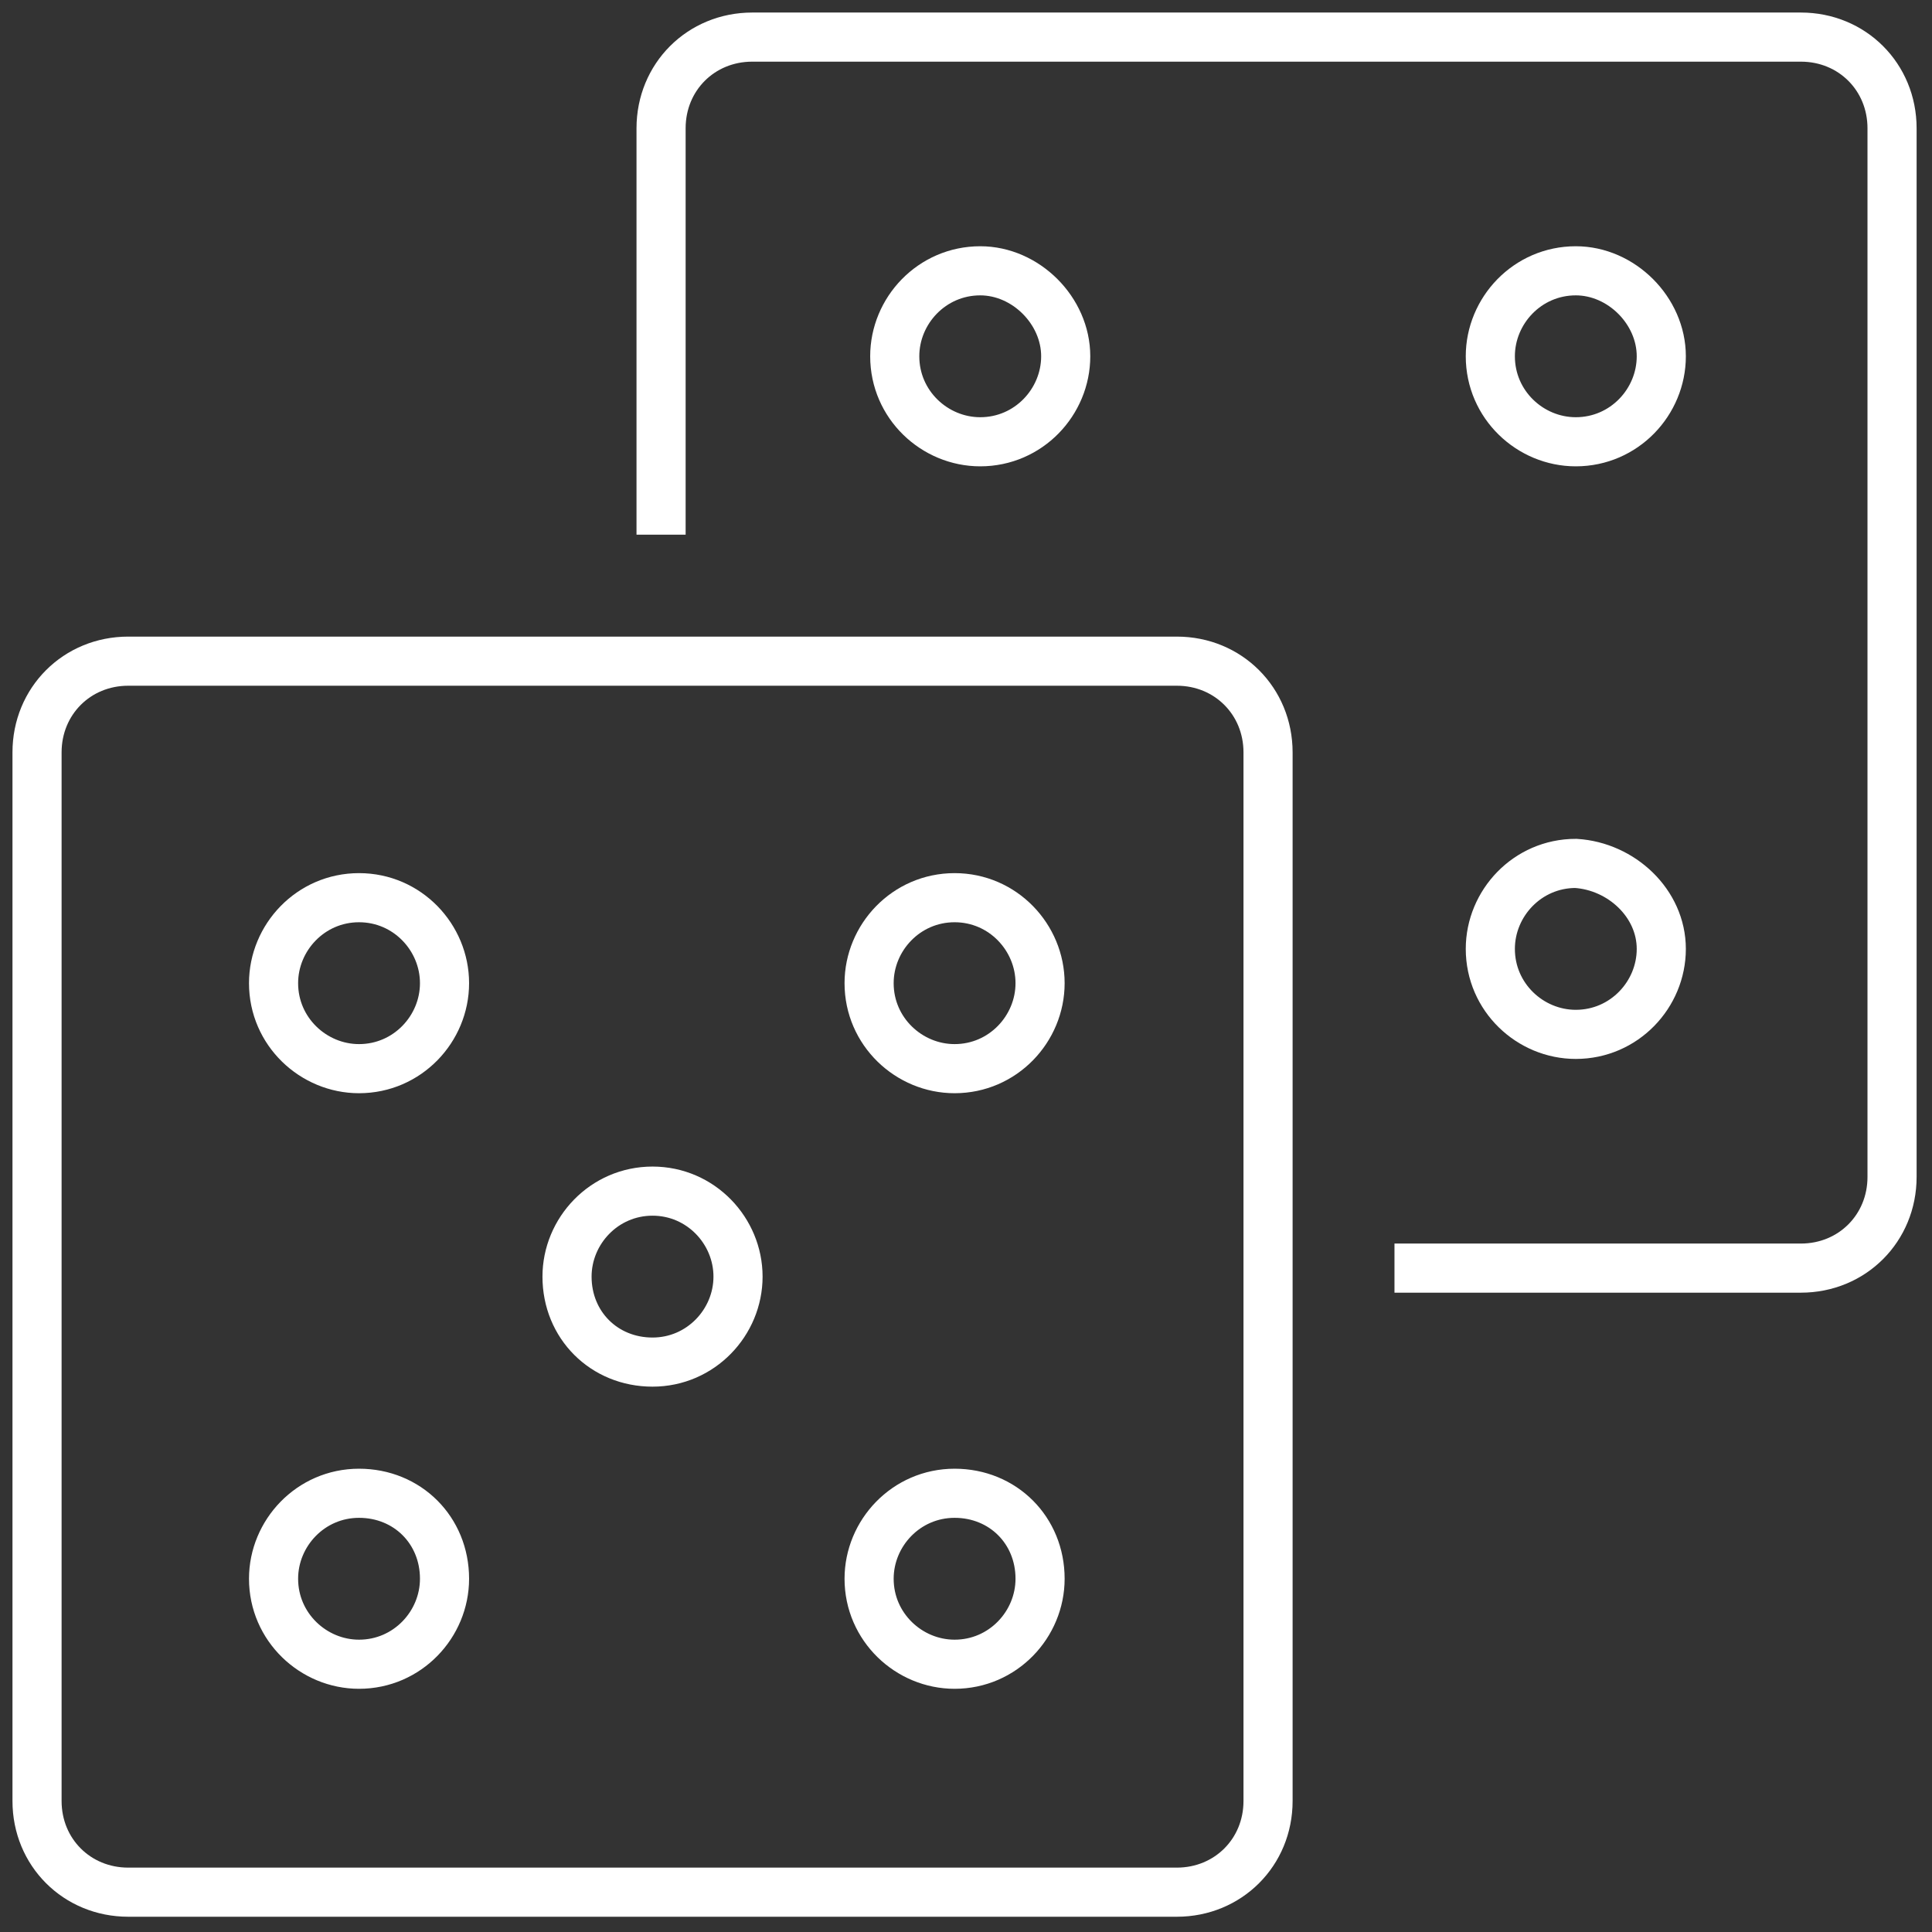
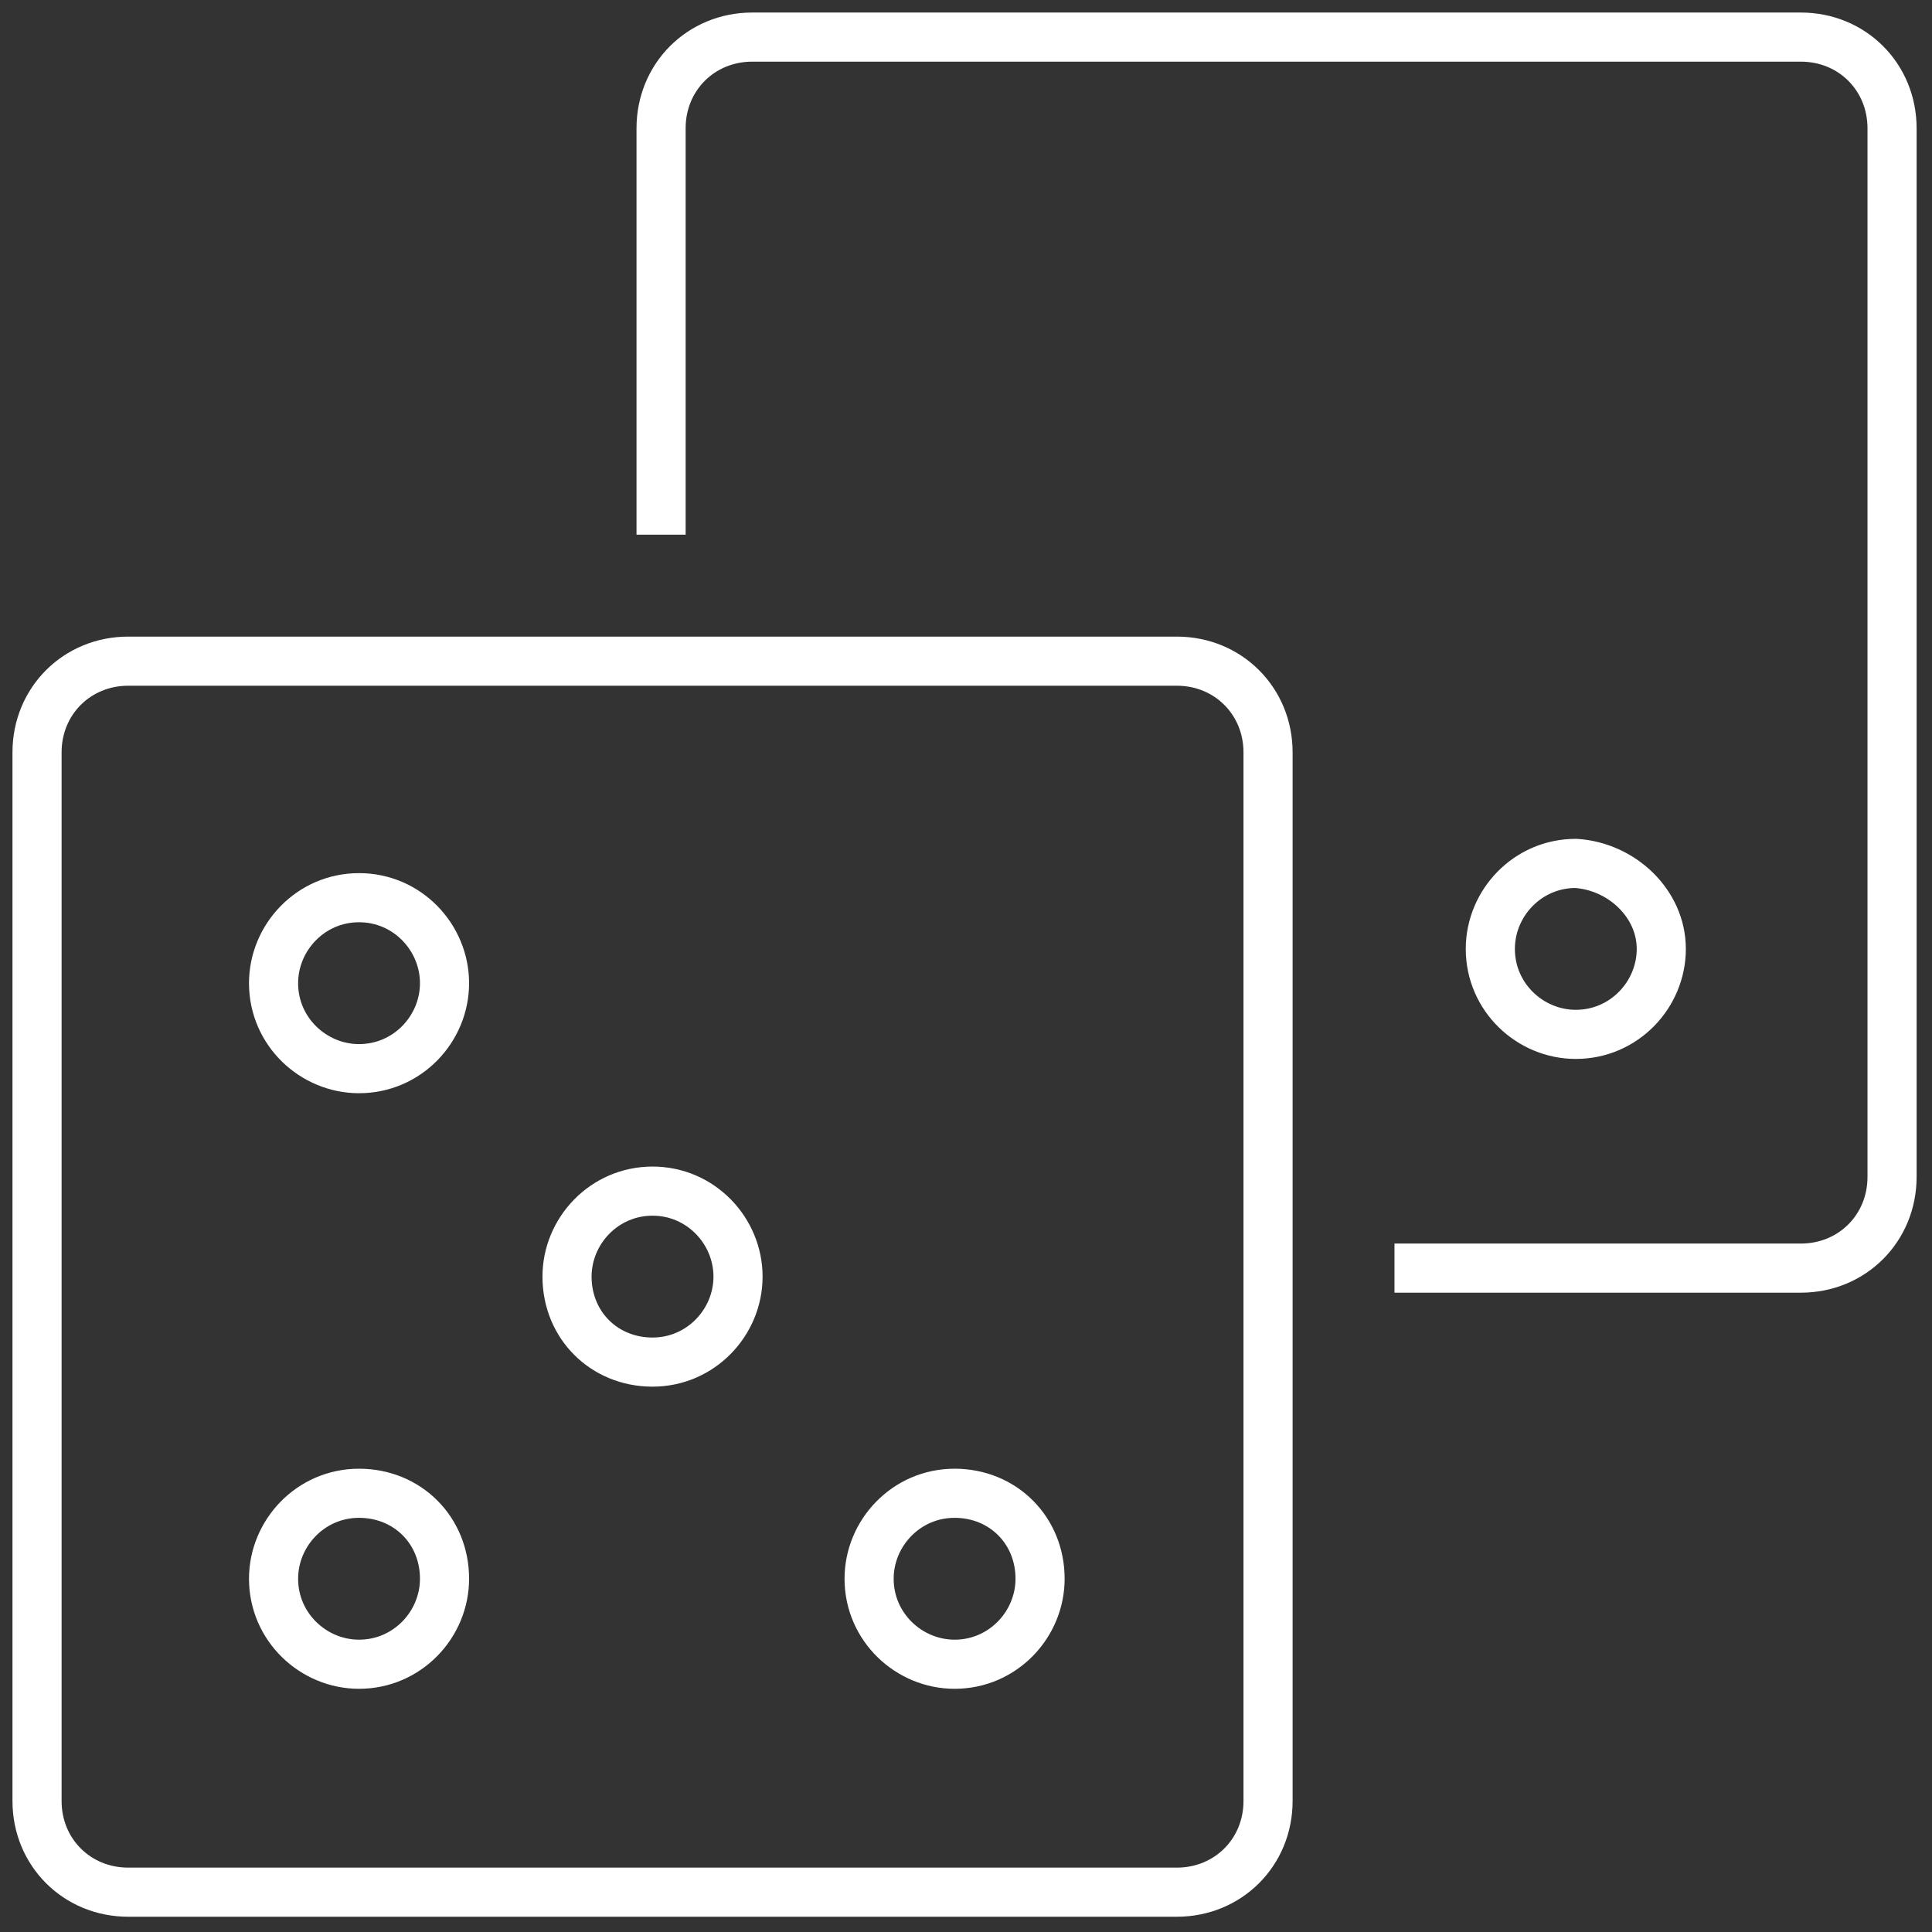
<svg xmlns="http://www.w3.org/2000/svg" width="59" height="59" viewBox="0 0 59 59" fill="none">
  <rect x="0" y="0" width="59" height="59" fill="#333333" stroke="none" />
  <path d="M35.939 57.784H3.916C2.349 57.784 1.131 56.566 1.131 55V22.976C1.131 21.41 2.349 20.191 3.916 20.191H35.939C37.505 20.191 38.724 21.41 38.724 22.976V55C38.724 56.566 37.505 57.784 35.939 57.784Z" stroke="white" stroke-width="1.5" stroke-miterlimit="10" stroke-linecap="square" />
  <path d="M20.188 15.578V3.917C20.188 2.351 21.406 1.133 22.972 1.133H54.996C56.562 1.133 57.78 2.351 57.78 3.917V35.941C57.78 37.507 56.562 38.726 54.996 38.726H43.335" stroke="white" stroke-width="1.5" stroke-miterlimit="10" stroke-linecap="square" />
  <path d="M13.575 30.025C13.575 31.417 12.444 32.635 10.964 32.635C9.572 32.635 8.354 31.504 8.354 30.025C8.354 28.632 9.485 27.414 10.964 27.414C12.444 27.414 13.575 28.632 13.575 30.025Z" stroke="white" stroke-width="1.5" stroke-miterlimit="10" stroke-linecap="square" />
-   <path d="M31.762 30.025C31.762 31.417 30.631 32.635 29.152 32.635C27.759 32.635 26.541 31.504 26.541 30.025C26.541 28.632 27.672 27.414 29.152 27.414C30.631 27.414 31.762 28.632 31.762 30.025Z" stroke="white" stroke-width="1.5" stroke-miterlimit="10" stroke-linecap="square" />
  <path d="M13.575 48.212C13.575 49.605 12.444 50.823 10.964 50.823C9.572 50.823 8.354 49.691 8.354 48.212C8.354 46.82 9.485 45.602 10.964 45.602C12.444 45.602 13.575 46.733 13.575 48.212Z" stroke="white" stroke-width="1.5" stroke-miterlimit="10" stroke-linecap="square" />
  <path d="M31.762 48.212C31.762 49.605 30.631 50.823 29.152 50.823C27.759 50.823 26.541 49.691 26.541 48.212C26.541 46.82 27.672 45.602 29.152 45.602C30.631 45.602 31.762 46.733 31.762 48.212Z" stroke="white" stroke-width="1.5" stroke-miterlimit="10" stroke-linecap="square" />
-   <path d="M32.545 10.88C32.545 12.273 31.414 13.491 29.935 13.491C28.543 13.491 27.324 12.36 27.324 10.88C27.324 9.488 28.456 8.27 29.935 8.27C31.327 8.27 32.545 9.488 32.545 10.88Z" stroke="white" stroke-width="1.5" stroke-miterlimit="10" stroke-linecap="square" />
-   <path d="M50.733 10.88C50.733 12.273 49.602 13.491 48.122 13.491C46.73 13.491 45.512 12.36 45.512 10.88C45.512 9.488 46.643 8.27 48.122 8.27C49.515 8.27 50.733 9.488 50.733 10.88Z" stroke="white" stroke-width="1.5" stroke-miterlimit="10" stroke-linecap="square" />
  <path d="M50.733 28.978C50.733 30.37 49.602 31.588 48.122 31.588C46.73 31.588 45.512 30.457 45.512 28.978C45.512 27.585 46.643 26.367 48.122 26.367C49.515 26.454 50.733 27.585 50.733 28.978Z" stroke="white" stroke-width="1.5" stroke-miterlimit="10" stroke-linecap="square" />
  <path d="M22.538 38.986C22.538 40.378 21.406 41.596 19.927 41.596C18.448 41.596 17.316 40.465 17.316 38.986C17.316 37.593 18.448 36.375 19.927 36.375C21.406 36.375 22.538 37.593 22.538 38.986Z" stroke="white" stroke-width="1.5" stroke-miterlimit="10" stroke-linecap="square" />
</svg>